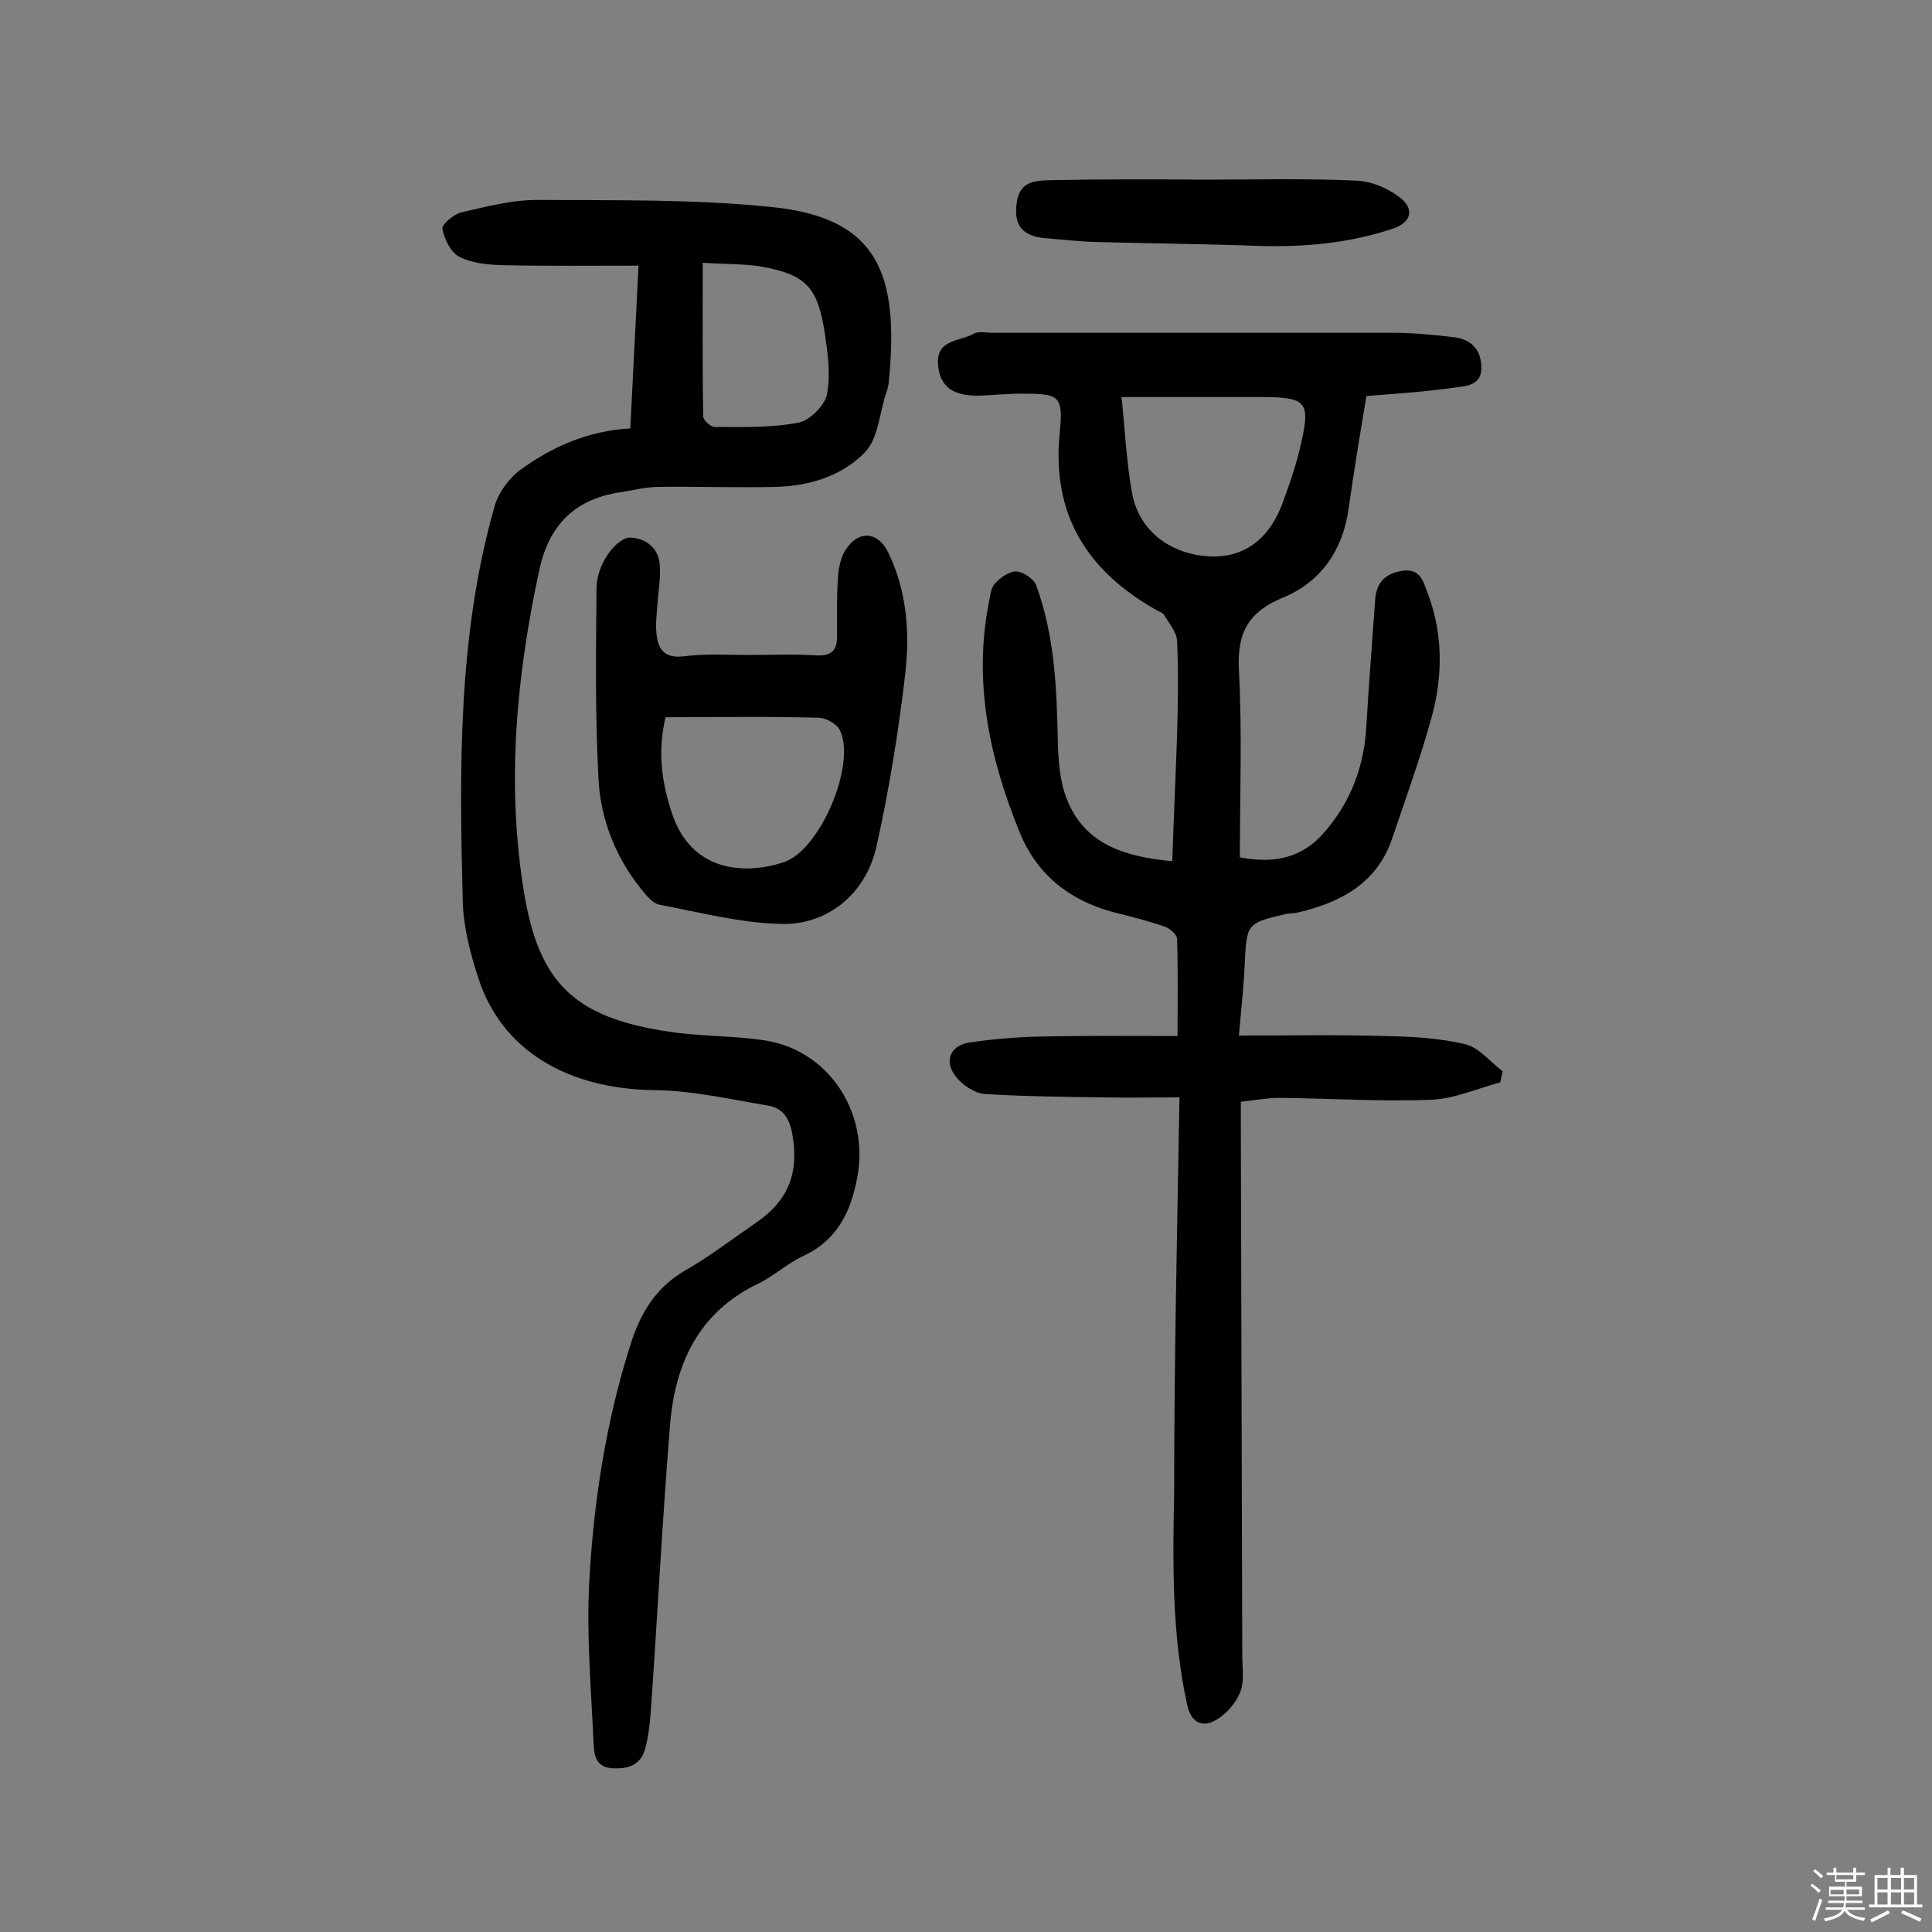
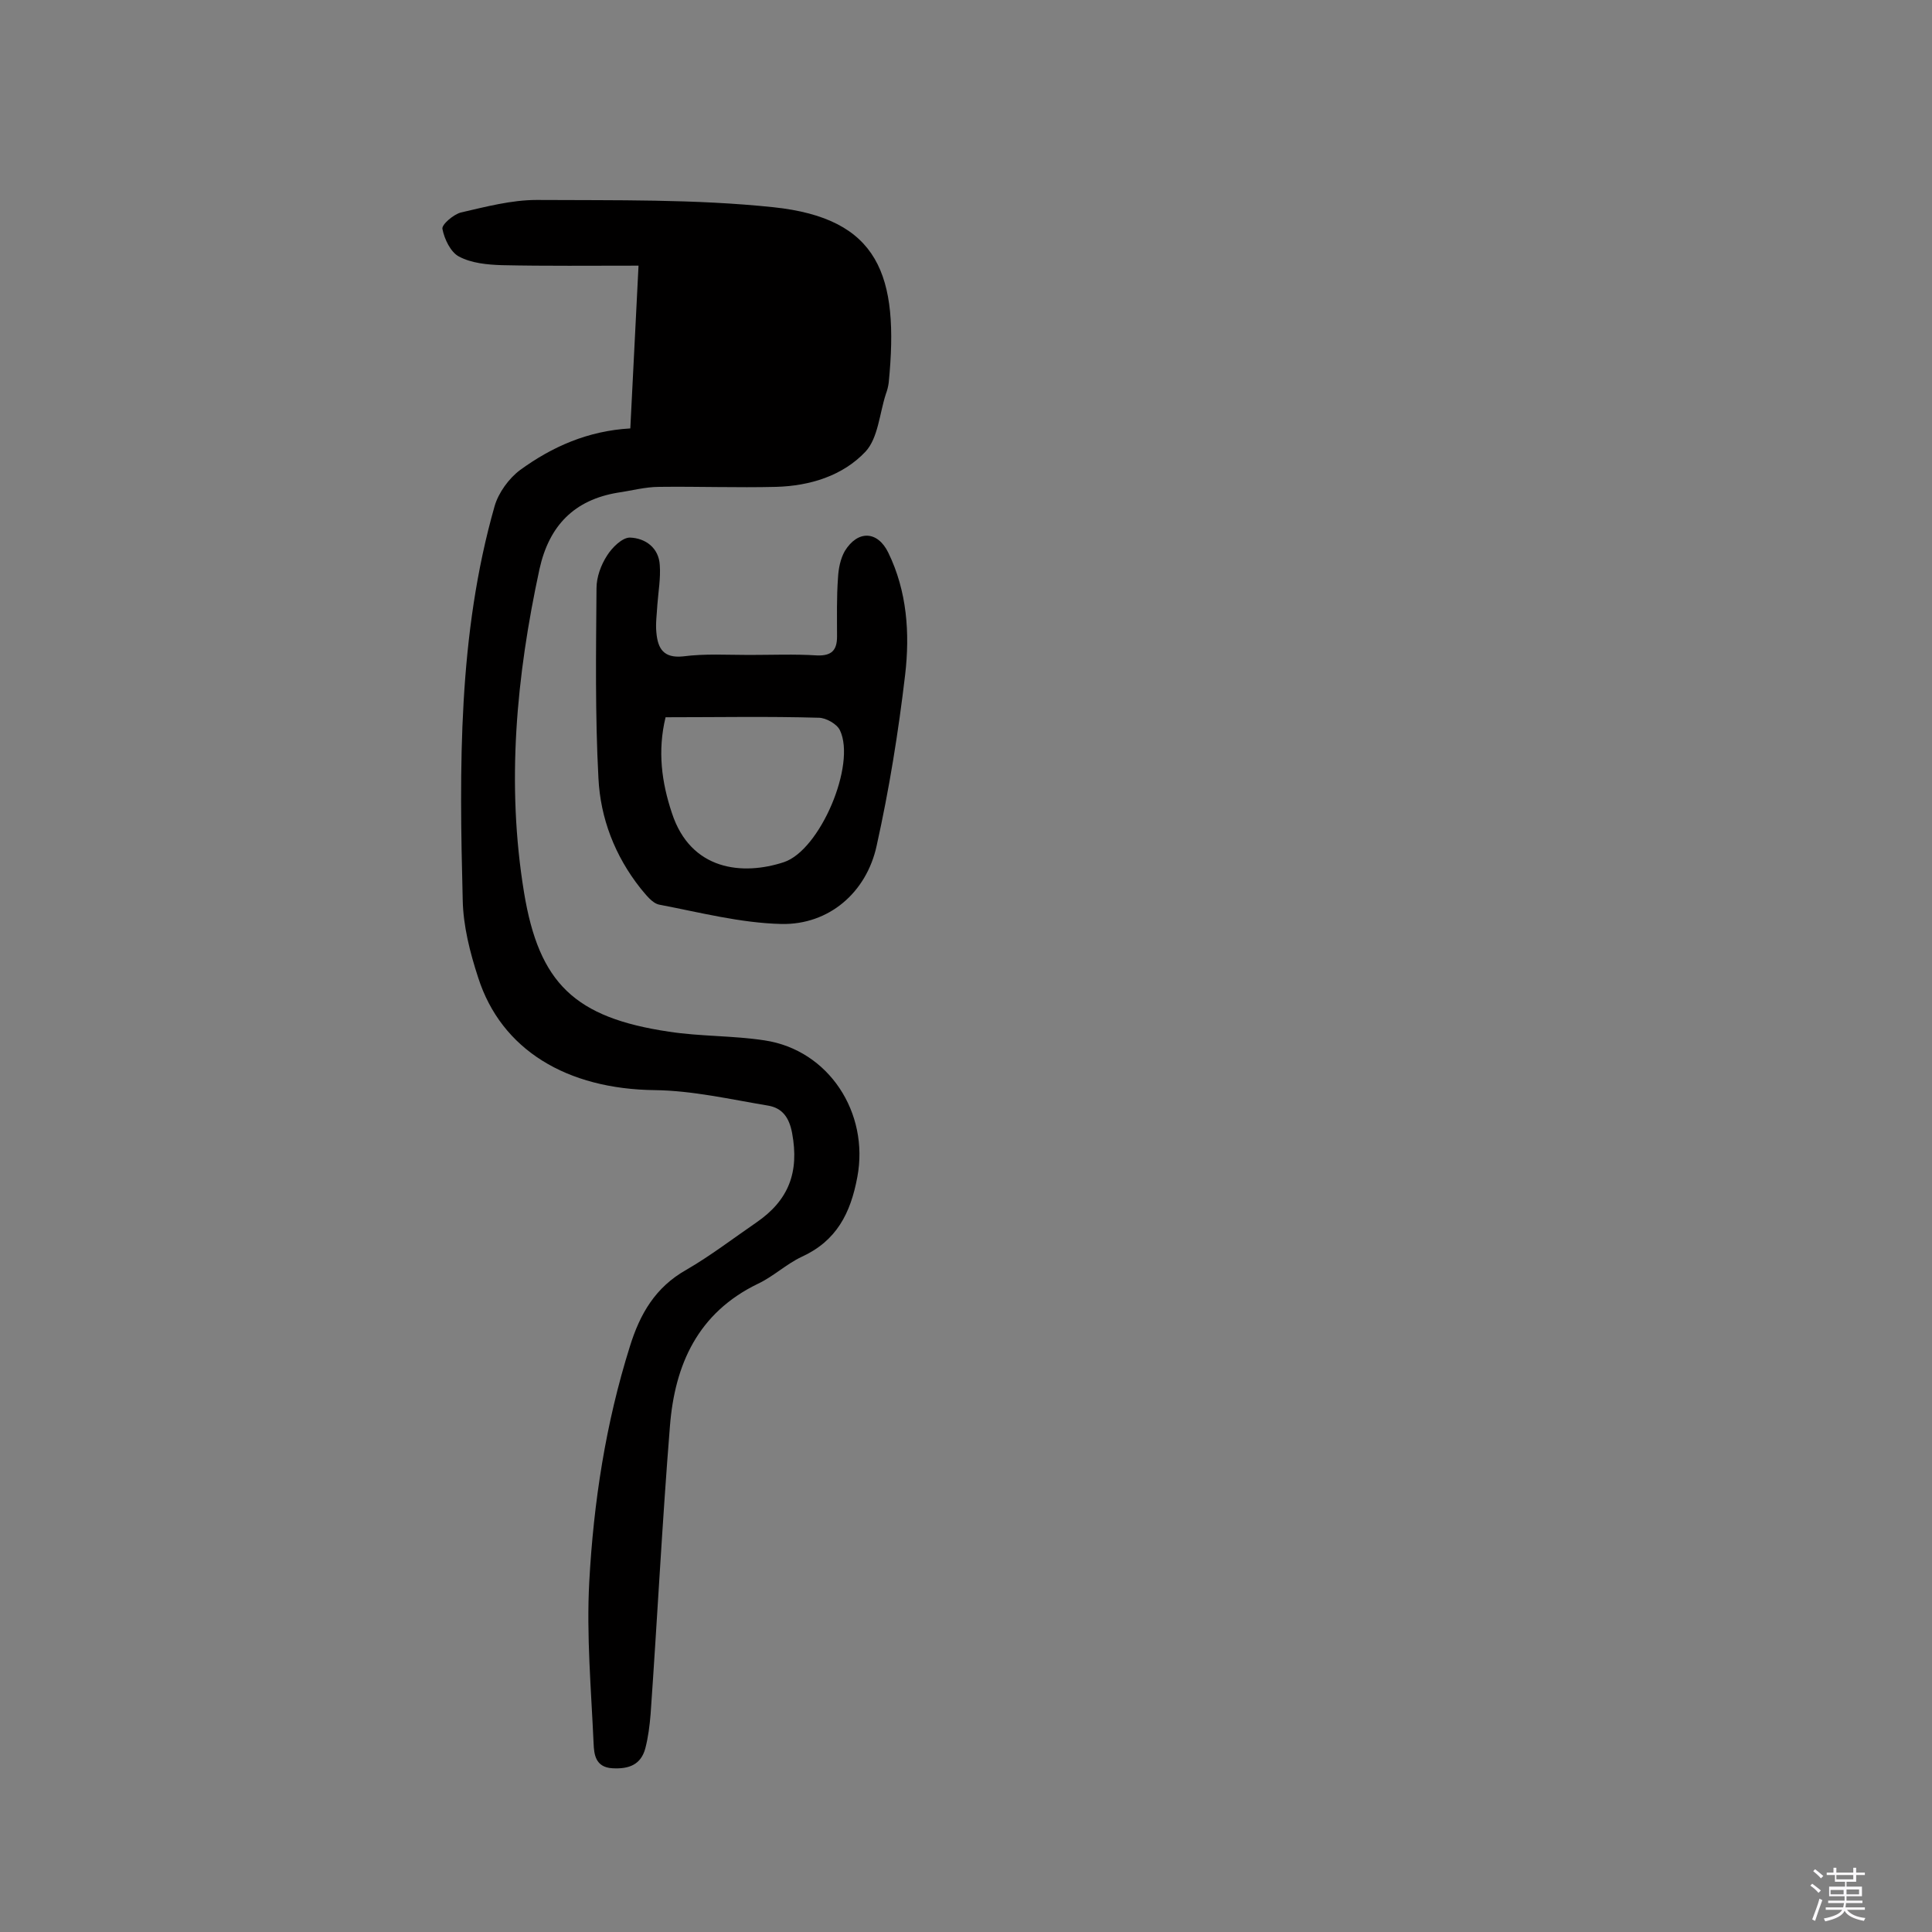
<svg xmlns="http://www.w3.org/2000/svg" enable-background="new 0 0 400 400" viewBox="0 0 400 400">
  <rect x="0" y="0" width="400" height="400" fill="#808080" stroke="none" />
  <path d="m374.8 390.4.4-.4c.7.5 1.3 1 1.8 1.4l-.5.5c-.5-.6-1.1-1.1-1.7-1.5zm1 7.3-.6-.3c.5-1.4 1.1-2.8 1.5-4.3.2.1.4.2.6.3-.5 1.3-1 2.8-1.5 4.3zm-.4-10.3.4-.4c.4.3 1 .8 1.7 1.4l-.5.5c-.4-.5-1-1-1.6-1.5zm2.5.3h1.7v-1h.6v1h3.5v-1h.6v1h1.8v.5h-1.8v1.4h-2v1h3.2v2h-3.2v.9h3.3v.5h-3.4c0 .3-.1.6-.1.9h4v.5h-3.7c.7.9 1.9 1.5 3.8 1.7-.1.2-.2.4-.3.6-2.1-.4-3.5-1.1-4-2.1-.4 1-1.8 1.7-4 2.2-.1-.2-.2-.4-.3-.6 2.1-.4 3.4-1 3.8-1.8h-3.4v-.5h3.6c.1-.3.1-.6.2-.9h-3.3v-.5h3.4c0-.3 0-.6 0-.9h-3.2v-2h3.3v-1h-2.1v-1.4h-1.7v-.5zm1.1 3.5v1h2.7c0-.3 0-.4 0-.4 0-.1 0-.2 0-.2 0-.1 0-.2 0-.3h-2.7zm1.2-3v.9h3.5v-.9zm4.7 3h-2.6v.6.4h2.6z" fill="#fbfafc" />
-   <path d="m393.6 386.7h.6v1.5h2.7v6.1h1.1v.6h-11v-.6h1.1v-6.1h2.7v-1.5h.6v1.5h2.1v-1.5zm-2.7 8.8.4.6c-1.2.6-2.5 1.3-3.8 1.9-.1-.2-.2-.4-.3-.6 1.2-.6 2.5-1.2 3.7-1.9zm-2.2-6.7v2.4h2.1v-2.4zm0 3v2.5h2.1v-2.5zm2.8-3v2.4h2.1v-2.4zm0 3v2.5h2.1v-2.5zm6 6.1c-1.4-.7-2.7-1.3-3.9-1.8l.3-.6c1.5.6 2.7 1.2 3.9 1.7zm-1.2-9.1h-2.1v2.4h2.1zm-2.1 3v2.5h2.1v-2.5z" fill="#fbfafc" />
  <g fill="#010000">
-     <path d="m244.2 227.2c-5.8 0-10.7.1-15.7 0-8.2-.1-16.5-.2-24.7-.7-2.1-.2-4.6-1.9-5.9-3.6-2.6-3.3-1.1-6.6 3.1-7.1 4.8-.7 9.7-1.1 14.5-1.2 9.2-.2 18.4-.1 28.3-.1 0-7.6.1-13.9-.1-20.1 0-.9-1.6-2.3-2.7-2.6-3.5-1.2-7.1-2.1-10.7-3-9-2.5-15.6-7.7-19.2-16.5-6.2-15.2-9.6-30.9-6.4-47.4.3-1.4.4-3.1 1.3-4.1 1.1-1.2 2.9-2.5 4.4-2.5 1.4.1 3.6 1.5 4.1 2.8 3.8 10.3 4.3 21.2 4.5 32.1.1 4.1.4 8.6 1.9 12.3 3.7 9.4 12.1 11.9 21.8 12.8.3-8.8.7-17.4 1-26.1.2-6.5.3-13 0-19.5-.1-1.9-1.7-3.7-2.7-5.4-.3-.5-1.1-.7-1.6-1-14.3-8.1-21.7-19.7-20-36.7.8-7.8-.1-8.1-8-8.1-2.8 0-5.5.3-8.3.4-5.8.2-8.6-1.8-8.9-6.6-.3-5.1 4.6-4.6 7.4-6.2 1-.6 2.5-.2 3.8-.2h82.9c4.2 0 8.4.4 12.6.9 3.3.4 5.6 2.1 5.8 6s-2.9 4.1-5.2 4.4c-6.2.9-12.5 1.3-18.6 1.8-1.3 7.8-2.6 15.6-3.7 23.4-1.2 8.6-5.8 15.1-13.5 18.3-7.3 3-9.6 7.3-9.2 15.1.7 12.8.2 25.6.2 38.7 7.1 1.4 13 .1 17.5-5.2 5.5-6.3 8.3-13.8 8.7-22.2.5-8.6 1.2-17.1 1.8-25.7.2-3.6 1.9-5.6 5.5-6.2 4-.7 4.5 2.4 5.5 4.9 3.1 8.4 3 17 .7 25.4s-5.3 16.6-8.1 24.9c-3.1 9.4-10.6 13.4-19.5 15.5-.8.2-1.6.2-2.4.3-8.3 1.9-8.3 2-8.7 10.5-.2 4.5-.7 9-1.2 14.7 10.4 0 20.3-.2 30.1.1 5.6.1 11.3.4 16.8 1.7 2.8.7 5.1 3.6 7.7 5.6-.2.8-.3 1.6-.5 2.3-4.9 1.3-9.7 3.5-14.6 3.6-10.3.4-20.7-.3-31.1-.4-2.5 0-5.1.5-8 .8v5.5c.1 36.4.2 72.8.3 109.2 0 2.6.5 5.5-.5 7.7-1 2.4-3.2 4.8-5.5 5.9s-4.6.3-5.4-3.4c-3.2-14.6-3-29.3-2.7-44.1 0-26.9.6-53.4 1.1-81.7zm-12-145c.7 6.6 1 13.4 2.2 20 1.5 7.8 8 12.6 16.1 13 7 .3 12.3-3.5 15.1-11.2 1.3-3.5 2.5-7 3.4-10.6 2.5-10.4 1.9-11.2-8.4-11.2-9.4 0-18.7 0-28.4 0z" />
-     <path d="m130.5 88.7c.6-11.4 1.1-22.3 1.7-33.7-9.9 0-19.1.1-28.3-.1-3-.1-6.3-.4-8.9-1.8-1.7-.9-3-3.6-3.4-5.7-.2-.9 2.3-3 3.8-3.4 5.2-1.2 10.5-2.6 15.7-2.6 16.4.1 32.8-.2 49 1.5 21.9 2.3 26.1 14.1 23.9 36.3-.1.8-.3 1.6-.6 2.4-1.3 4-1.6 9.1-4.2 11.9-4.7 5-11.5 7.1-18.5 7.3-8.1.2-16.2-.1-24.2 0-2.9 0-5.8.8-8.6 1.2-9 1.5-14.2 6.8-16.2 15.8-4.8 22.2-6.9 44.5-3.2 67 3.1 18.8 10.5 25.9 30 28.8 6.5 1 13.3.8 19.8 1.8 13.3 2 21.7 15 19.2 28.3-1.4 7.5-4.3 13.2-11.5 16.5-3.2 1.5-5.9 4.1-9.1 5.6-12.4 6-17.2 16.7-18.2 29.5-1.6 19.9-2.6 39.7-4 59.6-.2 2.4-.5 4.8-1.1 7.1-.9 3.3-3.3 4.3-6.8 4.1-3.6-.2-3.8-3-3.9-5.1-.5-11.2-1.5-22.4-.9-33.5.9-16.5 3.4-32.8 8.4-48.7 2.1-6.8 5.3-12.3 11.7-15.9 5-2.9 9.7-6.5 14.5-9.8 6.7-4.6 8.9-10.4 7.4-18.5-.6-3.2-2-5.2-5-5.7-7.8-1.3-15.6-3.1-23.4-3.2-18.2-.2-31.8-8.3-36.6-23.3-1.7-5.2-3.1-10.7-3.2-16.1-.7-27.4-1-54.8 6.6-81.5.8-2.8 3-5.8 5.3-7.5 6.6-4.8 14-8.1 22.8-8.6zm15-34.3c0 10.8-.1 21.3.1 31.8 0 .8 1.5 2.2 2.4 2.2 5.8 0 11.7.2 17.3-.9 2.3-.4 5.4-3.5 5.9-5.8.8-4 .2-8.4-.4-12.5-1.5-9.9-3.9-12.4-13.7-14.1-3.7-.5-7.4-.4-11.6-.7z" />
+     <path d="m130.5 88.7c.6-11.4 1.1-22.3 1.7-33.7-9.9 0-19.1.1-28.3-.1-3-.1-6.3-.4-8.9-1.8-1.7-.9-3-3.6-3.4-5.7-.2-.9 2.3-3 3.8-3.4 5.2-1.2 10.5-2.6 15.7-2.6 16.4.1 32.8-.2 49 1.5 21.9 2.3 26.1 14.1 23.9 36.3-.1.8-.3 1.6-.6 2.4-1.3 4-1.6 9.1-4.2 11.9-4.7 5-11.5 7.1-18.5 7.3-8.1.2-16.2-.1-24.2 0-2.9 0-5.8.8-8.6 1.2-9 1.5-14.2 6.8-16.2 15.8-4.8 22.2-6.9 44.5-3.2 67 3.1 18.8 10.5 25.9 30 28.8 6.5 1 13.3.8 19.8 1.8 13.3 2 21.7 15 19.2 28.3-1.4 7.5-4.3 13.2-11.5 16.5-3.2 1.5-5.9 4.1-9.1 5.6-12.4 6-17.2 16.7-18.2 29.5-1.6 19.9-2.6 39.7-4 59.6-.2 2.4-.5 4.8-1.1 7.1-.9 3.3-3.3 4.3-6.8 4.1-3.6-.2-3.8-3-3.9-5.1-.5-11.2-1.5-22.4-.9-33.5.9-16.5 3.4-32.8 8.4-48.7 2.1-6.8 5.3-12.3 11.7-15.9 5-2.9 9.7-6.5 14.5-9.8 6.7-4.6 8.9-10.4 7.4-18.5-.6-3.2-2-5.2-5-5.7-7.8-1.3-15.6-3.1-23.4-3.2-18.2-.2-31.8-8.3-36.6-23.3-1.7-5.2-3.1-10.7-3.2-16.1-.7-27.4-1-54.8 6.6-81.5.8-2.8 3-5.8 5.3-7.5 6.6-4.8 14-8.1 22.8-8.6zm15-34.3z" />
    <path d="m155.1 135.6c4.7 0 9.4-.2 14.1.1 3 .1 4.1-1.1 4.1-3.9 0-4.1-.1-8.1.2-12.2.1-1.9.5-3.9 1.4-5.5 2.7-4.4 6.8-4.2 9 .3 3.9 8 4.5 16.7 3.5 25.3-1.4 11.9-3.3 23.7-5.9 35.4-2.1 9.7-9.9 16.4-19.7 16.2-8.5-.2-16.9-2.4-25.3-4-1.5-.3-2.8-2.1-3.9-3.4-5.3-6.7-8.3-14.5-8.7-22.8-.7-13.1-.5-26.2-.4-39.3 0-2.3.9-4.8 2.2-6.8 1-1.6 3.1-3.7 4.7-3.7 3.2.1 6 2.1 6.2 5.7.2 2.7-.3 5.5-.5 8.2-.1 1.9-.4 3.9-.2 5.8.3 3.3 1.5 5.3 5.5 4.9 4.6-.6 9.1-.3 13.7-.3zm-17.3 12.9c-1.7 7-.8 13.5 1.3 19.8 3.9 12 14.7 13 23.2 10.2 7.5-2.5 15-20.2 11.6-27.3-.6-1.3-2.9-2.6-4.4-2.6-10.5-.3-20.8-.1-31.7-.1z" />
-     <path d="m249.2 37.2c10.5 0 21.1-.3 31.6.2 3.2.1 6.9 1.7 9.4 3.8 2.3 1.9 2.3 4.7-1.7 6.1-9.2 3.1-18.6 3.9-28.2 3.6-11.1-.4-22.3-.5-33.4-.8-3.5-.1-7.1-.5-10.6-.8-4.5-.4-6.5-2.6-5.8-7.3.6-4.6 3.9-4.6 7.1-4.7 10.5-.2 21-.2 31.6-.1z" />
  </g>
</svg>